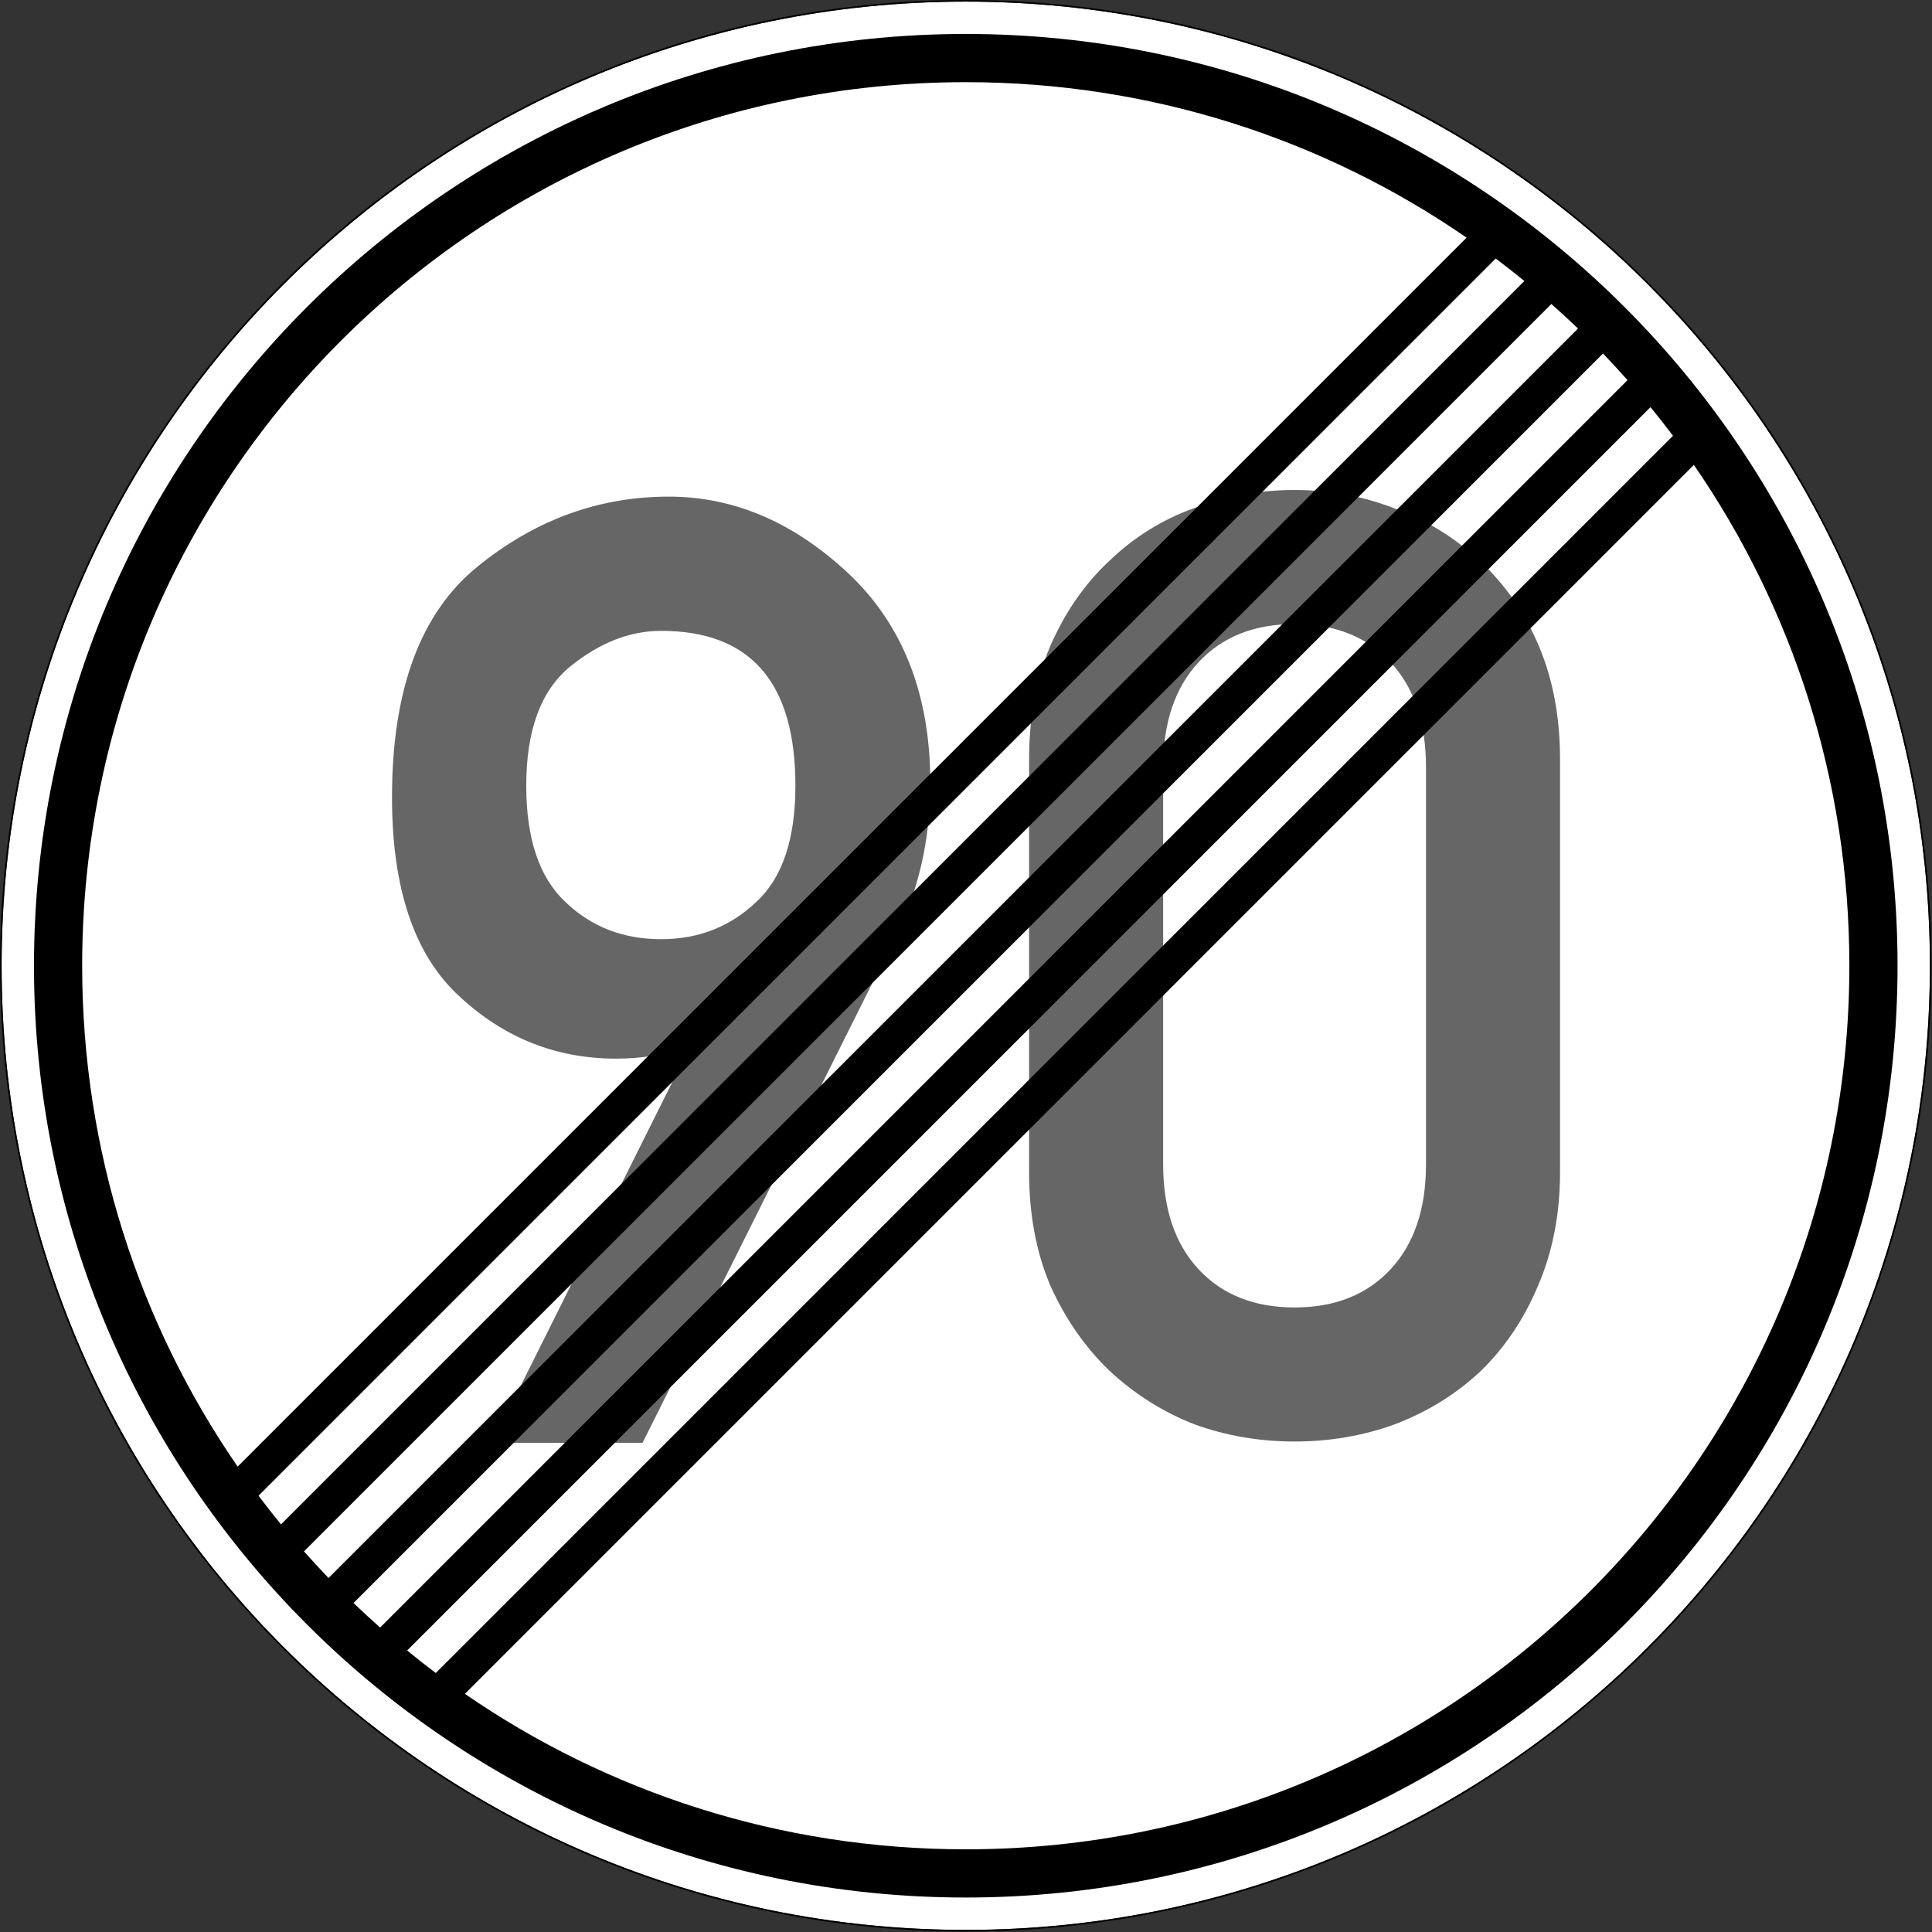
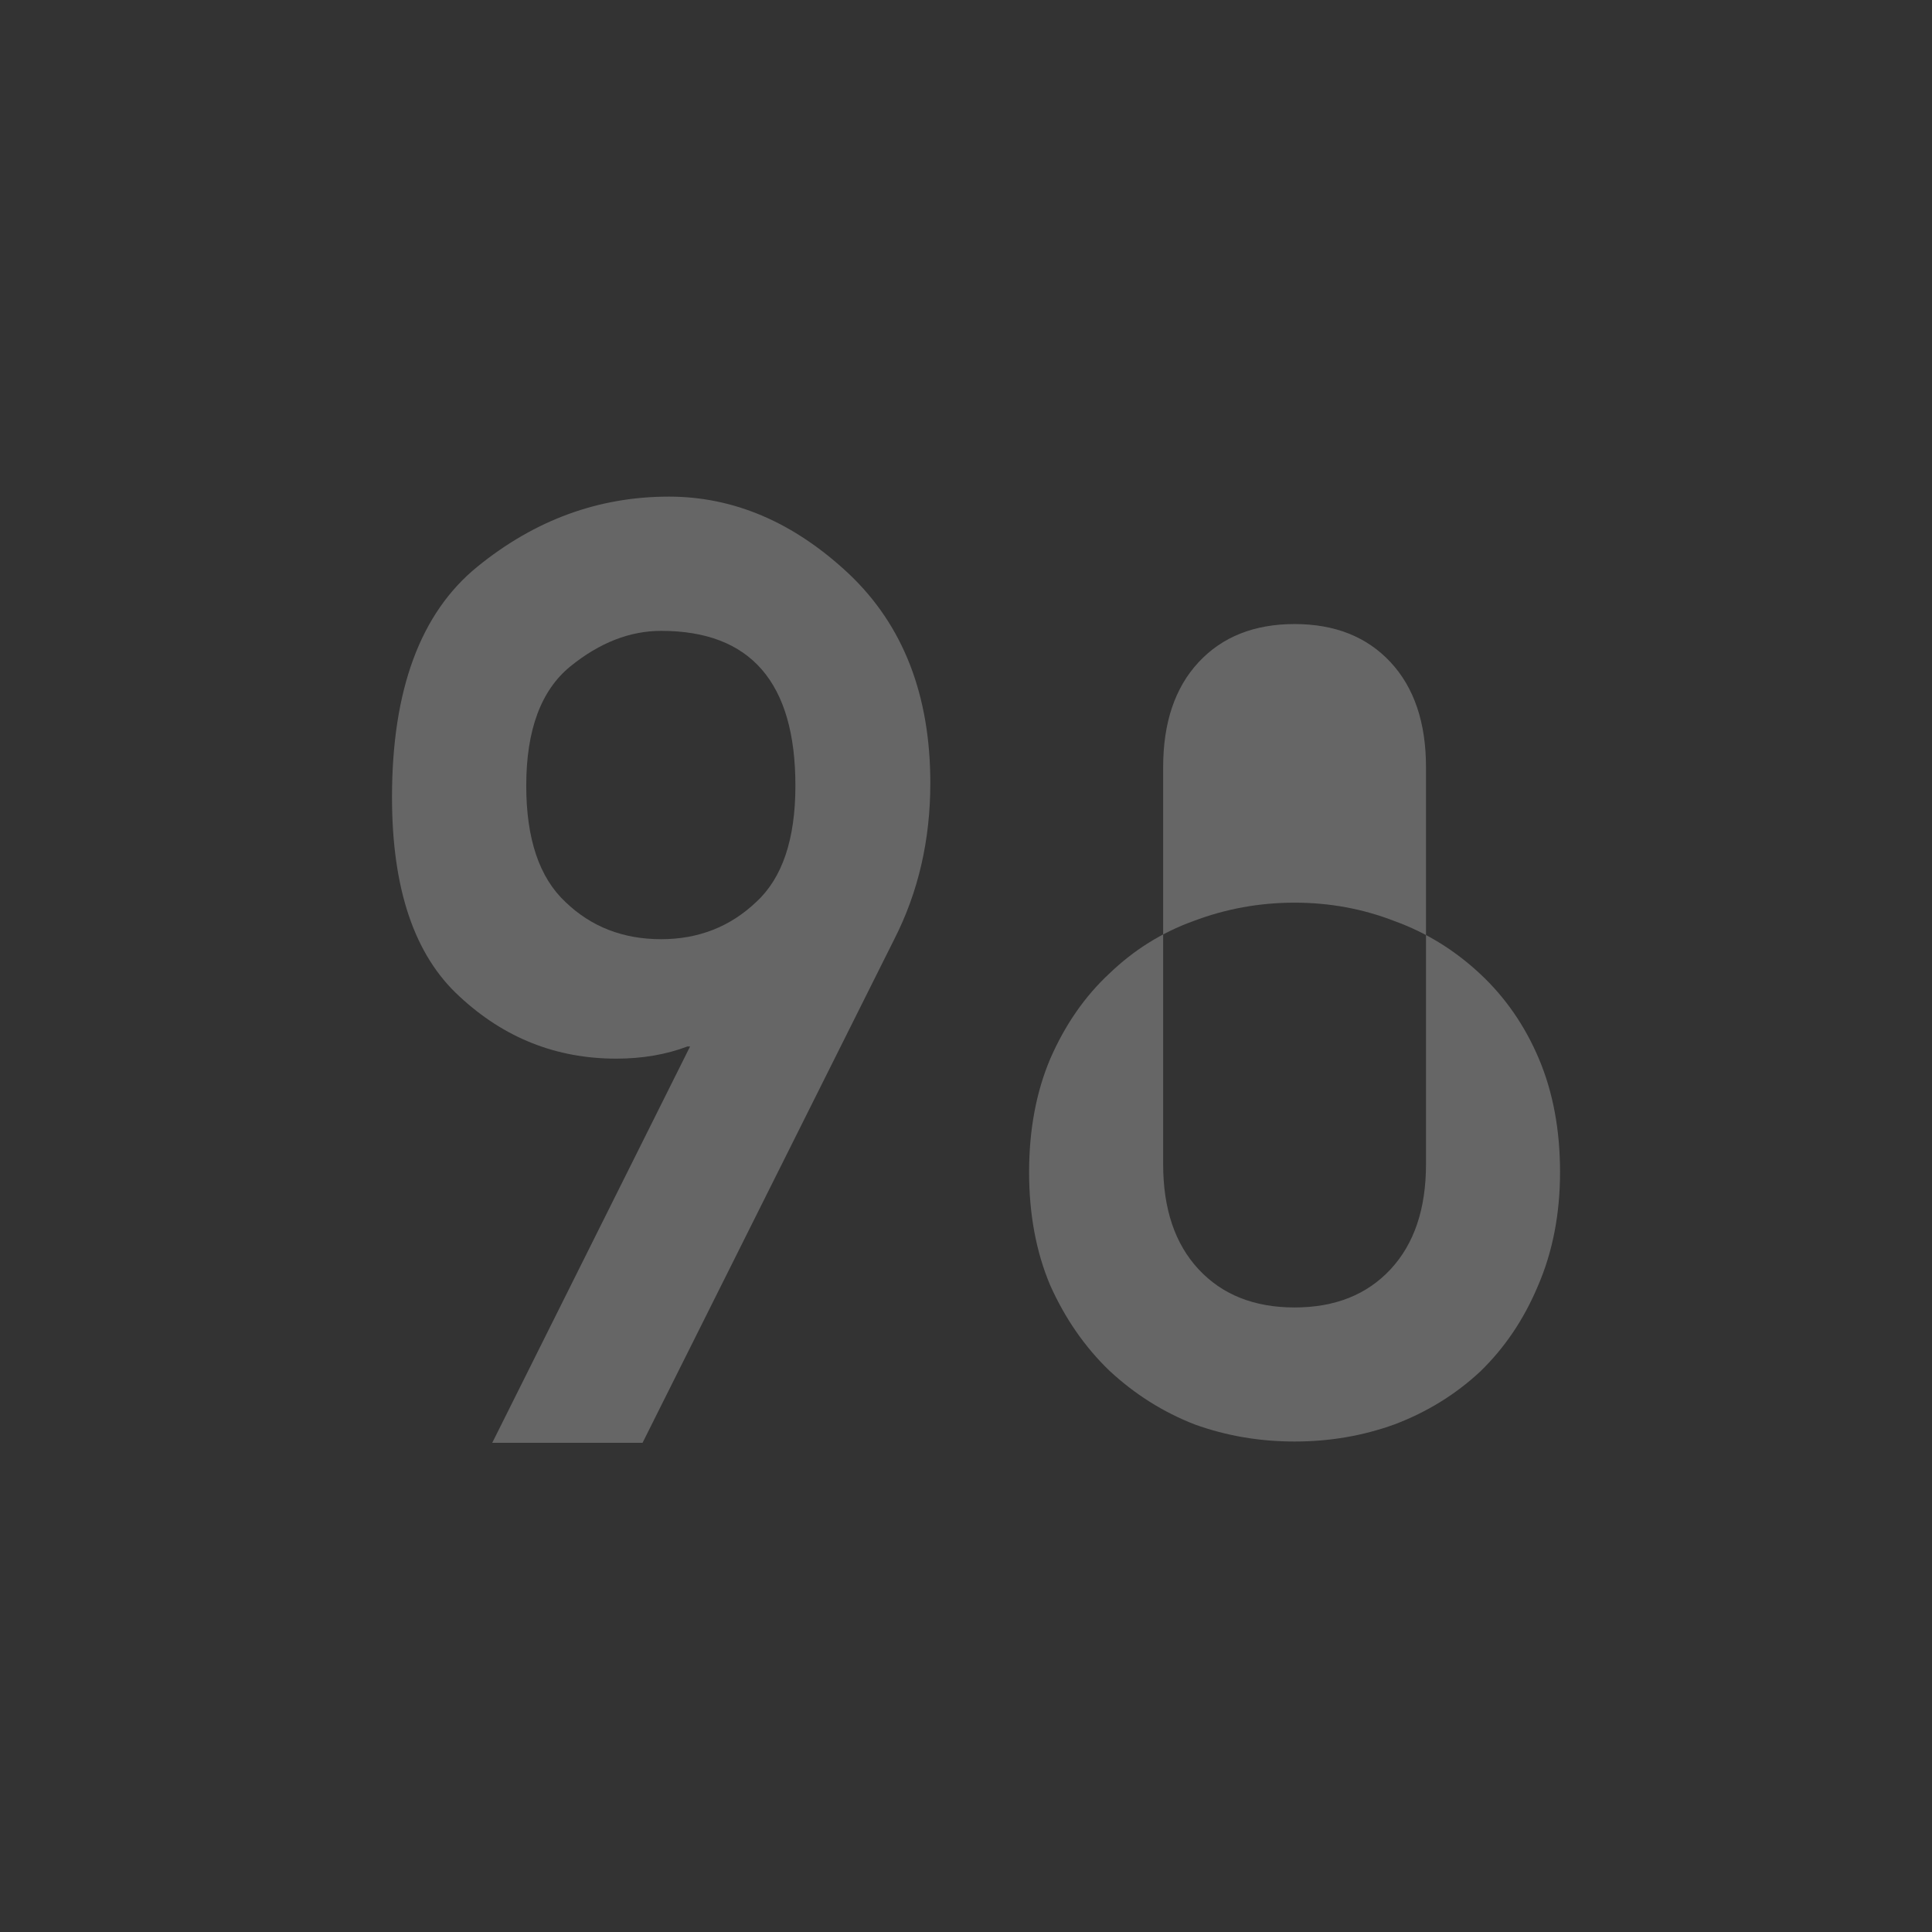
<svg xmlns="http://www.w3.org/2000/svg" version="1.1" id="svg9397" xml:space="preserve" width="601.002" height="601.002" viewBox="0 0 601.002 601.002">
  <rect x="0" y="0" width="601.002" height="601.002" fill="#333333" stroke="none" />
  <defs id="defs9401" />
  <g id="g9403" transform="matrix(1.333,0,0,1.333,0,1.1691715e-5)">
    <g id="g9405">
-       <path d="m 450.375,225.375 c 0,124.266 -100.734,225 -225,225 -124.266,0 -225,-100.734 -225,-225 0,-124.266 100.734,-225 225,-225 124.266,0 225,100.734 225,225 z" style="fill:#ffffff;fill-opacity:1;fill-rule:nonzero;stroke:none" id="path9407" />
-       <path d="M 225.375,0 C 100.906,0 0,100.906 0,225.375 0,349.84 100.906,450.75 225.375,450.75 349.84,450.75 450.75,349.84 450.75,225.375 450.75,100.906 349.84,0 225.375,0 Z m 0,0.375 c 124.266,0 225,100.734 225,225 0,124.266 -100.734,225 -225,225 -124.266,0 -225,-100.734 -225,-225 0,-124.266 100.734,-225 225,-225 z" style="fill:#000000;fill-opacity:1;fill-rule:nonzero;stroke:none" id="path9409" />
-       <path d="m 332.781,271.688 c 0,10.429 -2.761,18.605 -8.281,24.535 -5.52,5.929 -12.984,8.894 -22.391,8.894 -9.406,0 -16.867,-2.965 -22.386,-8.894 -5.524,-5.93 -8.282,-14.106 -8.282,-24.535 v -92.626 c 0,-10.425 2.758,-18.605 8.282,-24.535 5.519,-5.929 12.98,-8.894 22.386,-8.894 9.407,0 16.871,2.965 22.391,8.894 5.52,5.93 8.281,14.11 8.281,24.535 z m -92.625,1.839 c 0,9.817 1.637,18.606 4.906,26.375 3.477,7.774 8.079,14.418 13.801,19.938 5.93,5.519 12.578,9.711 19.938,12.574 7.359,2.66 15.129,3.988 23.308,3.988 8.18,0 15.95,-1.328 23.309,-3.988 7.566,-2.863 14.211,-6.953 19.937,-12.266 5.727,-5.523 10.223,-12.168 13.497,-19.937 3.472,-7.973 5.21,-16.867 5.21,-26.684 v -96.304 c 0,-9.813 -1.632,-18.606 -4.906,-26.375 -3.269,-7.77 -7.871,-14.414 -13.801,-19.938 -5.929,-5.519 -12.574,-9.609 -19.937,-12.265 -7.359,-2.864 -15.129,-4.297 -23.309,-4.297 -8.179,0 -16.05,1.433 -23.617,4.297 -7.359,2.656 -13.902,6.746 -19.629,12.265 -5.722,5.317 -10.324,11.961 -13.801,19.938 -3.269,7.769 -4.906,16.562 -4.906,26.375 z" style="fill:#666666;fill-opacity:1;fill-rule:nonzero;stroke:none" id="path9411" />
+       <path d="m 332.781,271.688 c 0,10.429 -2.761,18.605 -8.281,24.535 -5.52,5.929 -12.984,8.894 -22.391,8.894 -9.406,0 -16.867,-2.965 -22.386,-8.894 -5.524,-5.93 -8.282,-14.106 -8.282,-24.535 v -92.626 c 0,-10.425 2.758,-18.605 8.282,-24.535 5.519,-5.929 12.98,-8.894 22.386,-8.894 9.407,0 16.871,2.965 22.391,8.894 5.52,5.93 8.281,14.11 8.281,24.535 z m -92.625,1.839 c 0,9.817 1.637,18.606 4.906,26.375 3.477,7.774 8.079,14.418 13.801,19.938 5.93,5.519 12.578,9.711 19.938,12.574 7.359,2.66 15.129,3.988 23.308,3.988 8.18,0 15.95,-1.328 23.309,-3.988 7.566,-2.863 14.211,-6.953 19.937,-12.266 5.727,-5.523 10.223,-12.168 13.497,-19.937 3.472,-7.973 5.21,-16.867 5.21,-26.684 c 0,-9.813 -1.632,-18.606 -4.906,-26.375 -3.269,-7.77 -7.871,-14.414 -13.801,-19.938 -5.929,-5.519 -12.574,-9.609 -19.937,-12.265 -7.359,-2.864 -15.129,-4.297 -23.309,-4.297 -8.179,0 -16.05,1.433 -23.617,4.297 -7.359,2.656 -13.902,6.746 -19.629,12.265 -5.722,5.317 -10.324,11.961 -13.801,19.938 -3.269,7.769 -4.906,16.562 -4.906,26.375 z" style="fill:#666666;fill-opacity:1;fill-rule:nonzero;stroke:none" id="path9411" />
      <path d="m 208.699,219.176 -58.75,117.531 h -35.078 l 46.172,-92.5 h -0.609 c -4.993,1.898 -10.539,2.844 -16.641,2.844 -13.992,0 -26.184,-4.844 -36.578,-14.531 -10.492,-9.594 -15.735,-25.082 -15.735,-46.469 0,-25.082 6.645,-43.02 19.938,-53.813 13.394,-10.894 28.285,-16.343 44.672,-16.343 15.187,0 29.176,5.996 41.969,17.984 12.695,11.992 19.046,28.281 19.046,48.875 0,13.293 -2.804,25.434 -8.406,36.422 z m -54.406,0 c 8.695,0 16.094,-2.895 22.187,-8.688 6.094,-5.601 9.141,-14.648 9.141,-27.14 0,-24.082 -10.445,-36.125 -31.328,-36.125 -7.293,0 -14.34,2.75 -21.141,8.25 -6.898,5.593 -10.343,14.886 -10.343,27.875 0,12.398 3.046,21.445 9.14,27.14 6,5.793 13.446,8.688 22.344,8.688 z" style="fill:#666666;fill-opacity:1;fill-rule:nonzero;stroke:none" id="path9413" />
-       <path d="M 225.375,7.926 C 105.352,7.926 7.93,105.352 7.93,225.375 c 0,120.023 97.422,217.445 217.445,217.445 120.023,0 217.449,-97.422 217.449,-217.445 0,-120.023 -97.426,-217.449 -217.449,-217.449 z m 0,11.25 c 43.414,0 83.672,13.402 116.883,36.285 L 55.457,342.258 C 32.578,309.047 19.176,268.789 19.176,225.375 19.176,111.43 111.43,19.176 225.375,19.176 Z m 123.676,41.156 c 2.265,1.703 4.492,3.453 6.687,5.246 l -290.16,290.16 c -1.793,-2.195 -3.543,-4.422 -5.246,-6.687 z m 12.988,10.609 c 2.109,1.868 4.184,3.774 6.215,5.723 L 76.664,368.25 c -1.949,-2.027 -3.855,-4.102 -5.723,-6.211 z M 374.086,82.5 c 1.949,2.027 3.855,4.102 5.723,6.211 L 88.711,379.809 c -2.109,-1.868 -4.184,-3.774 -6.211,-5.723 z m 11.086,12.508 c 1.793,2.195 3.543,4.422 5.246,6.687 L 101.699,390.418 c -2.265,-1.703 -4.496,-3.453 -6.687,-5.246 z m 10.121,13.484 c 22.879,33.215 36.285,73.469 36.285,116.883 0,113.945 -92.258,206.195 -206.203,206.195 -43.41,0 -83.672,-13.402 -116.883,-36.281 z" style="fill:#000000;fill-opacity:1;fill-rule:nonzero;stroke:none" id="path9415" />
    </g>
  </g>
</svg>